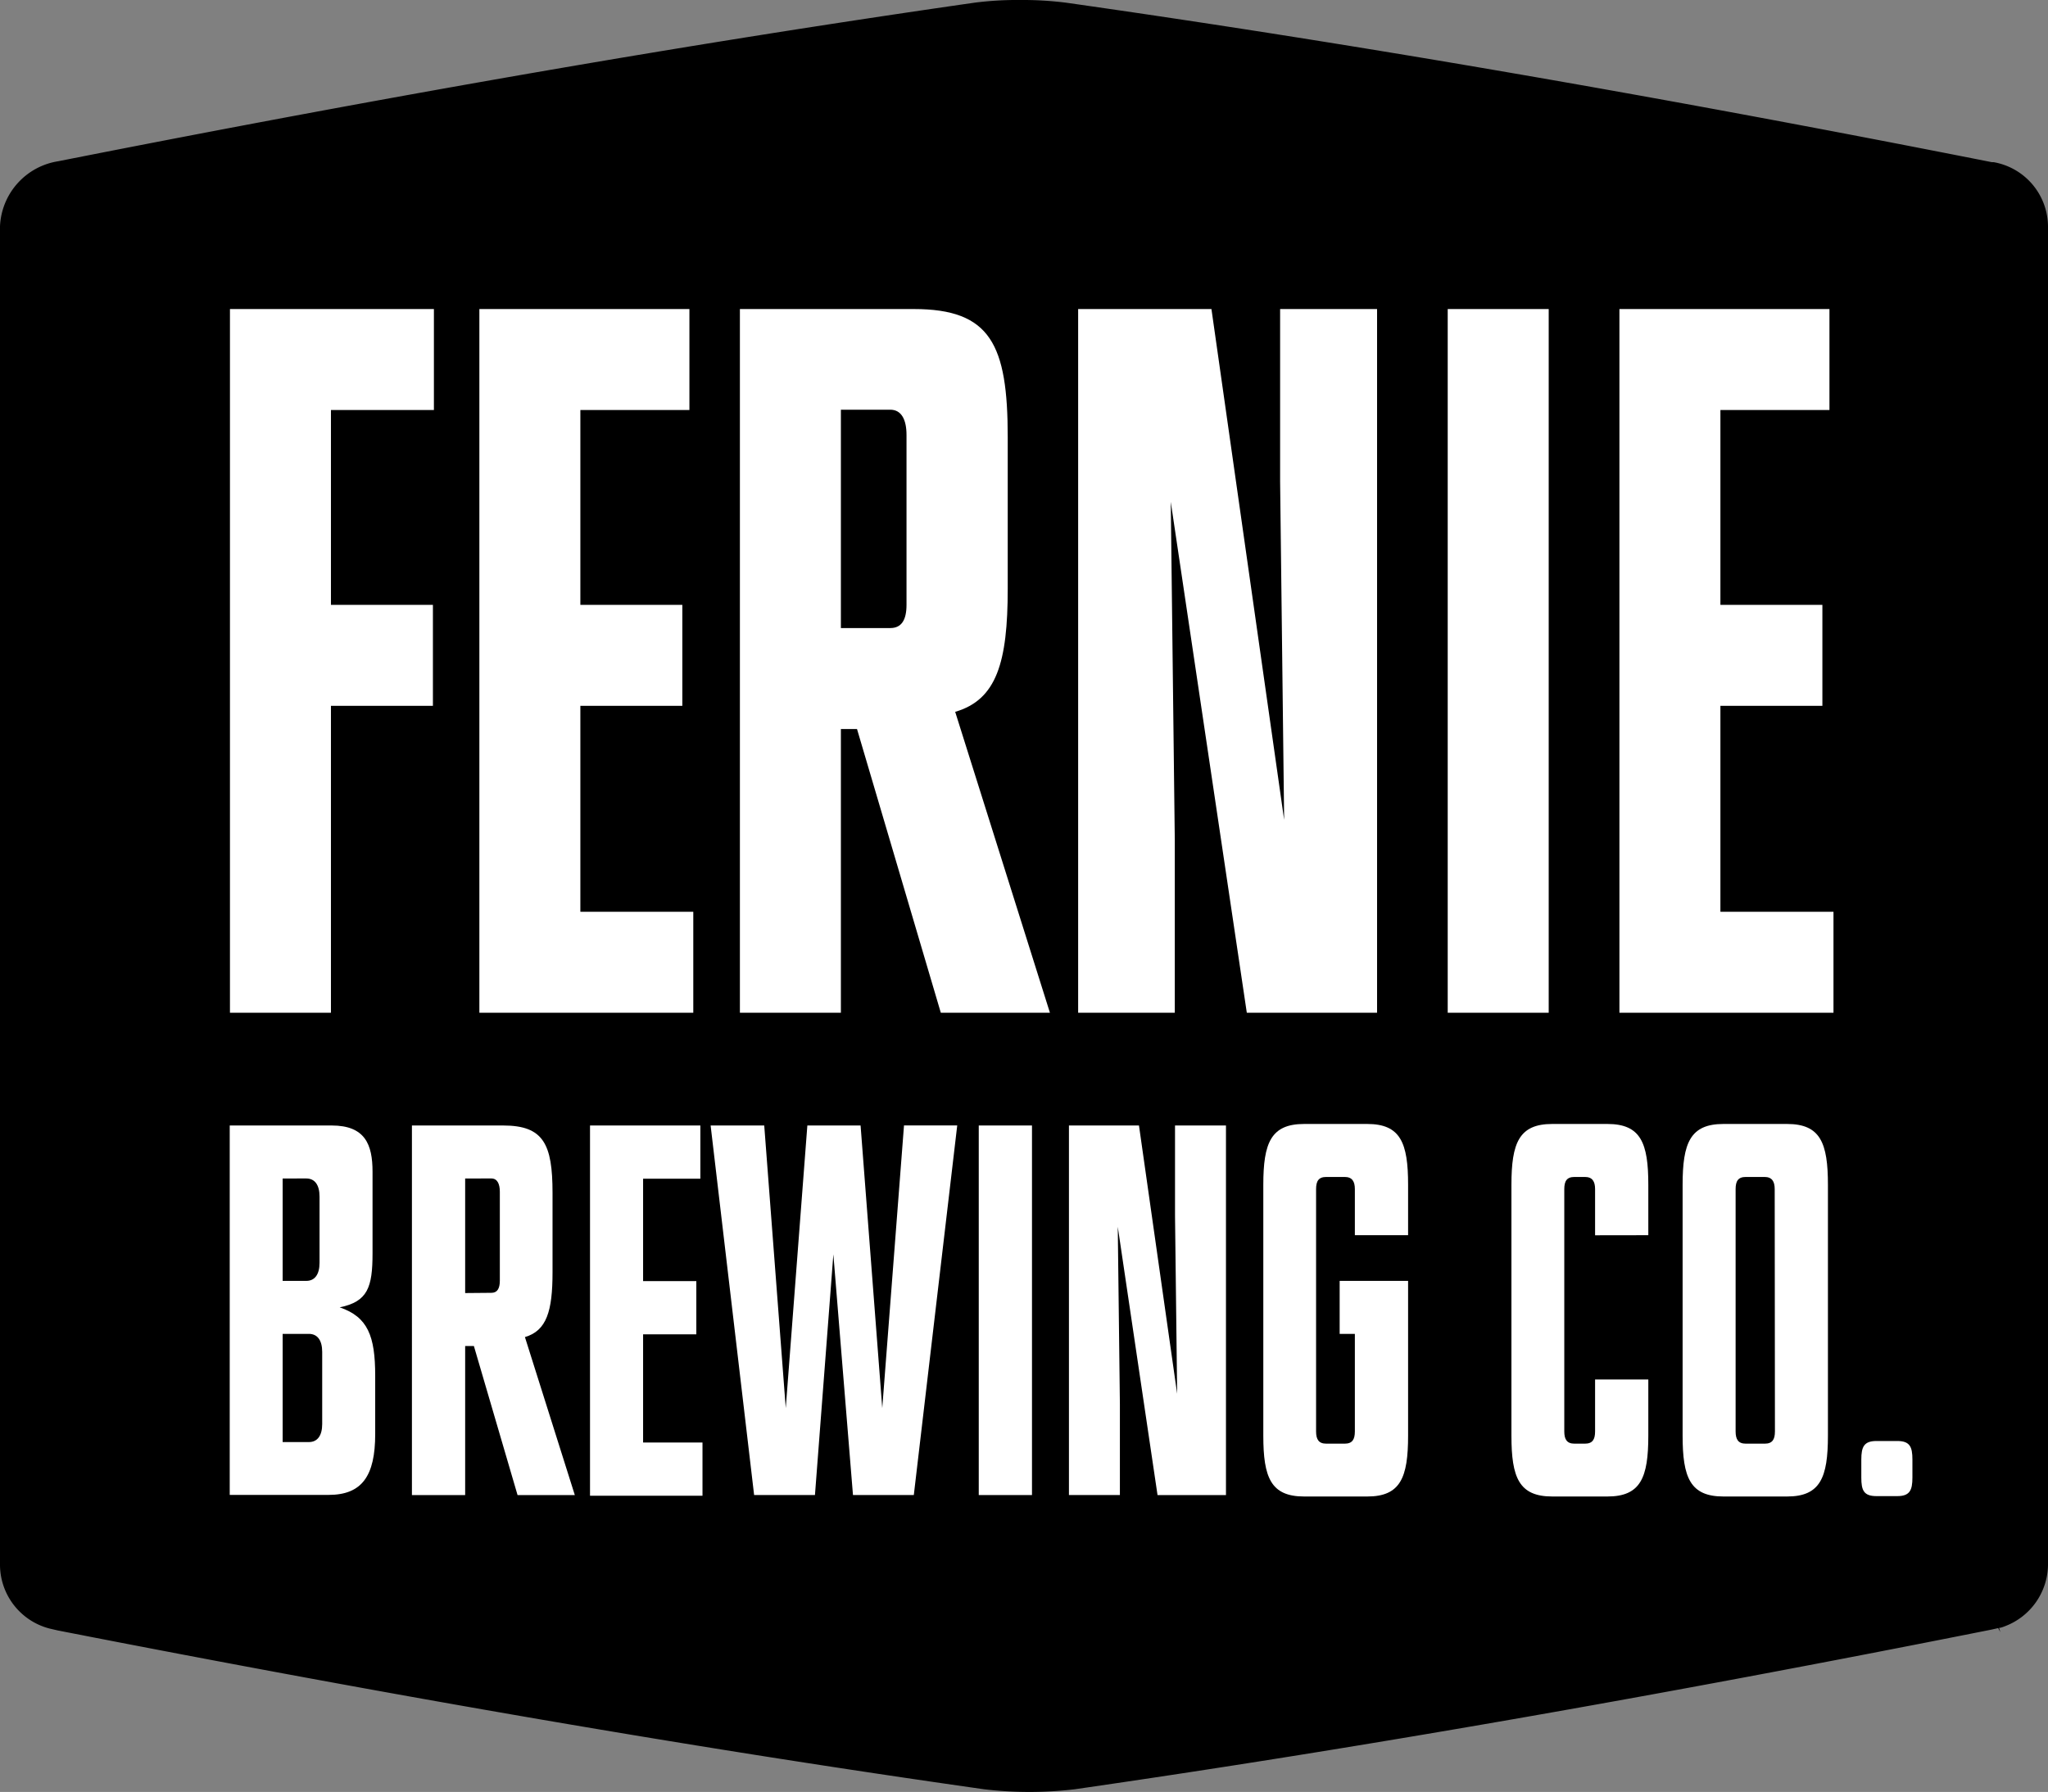
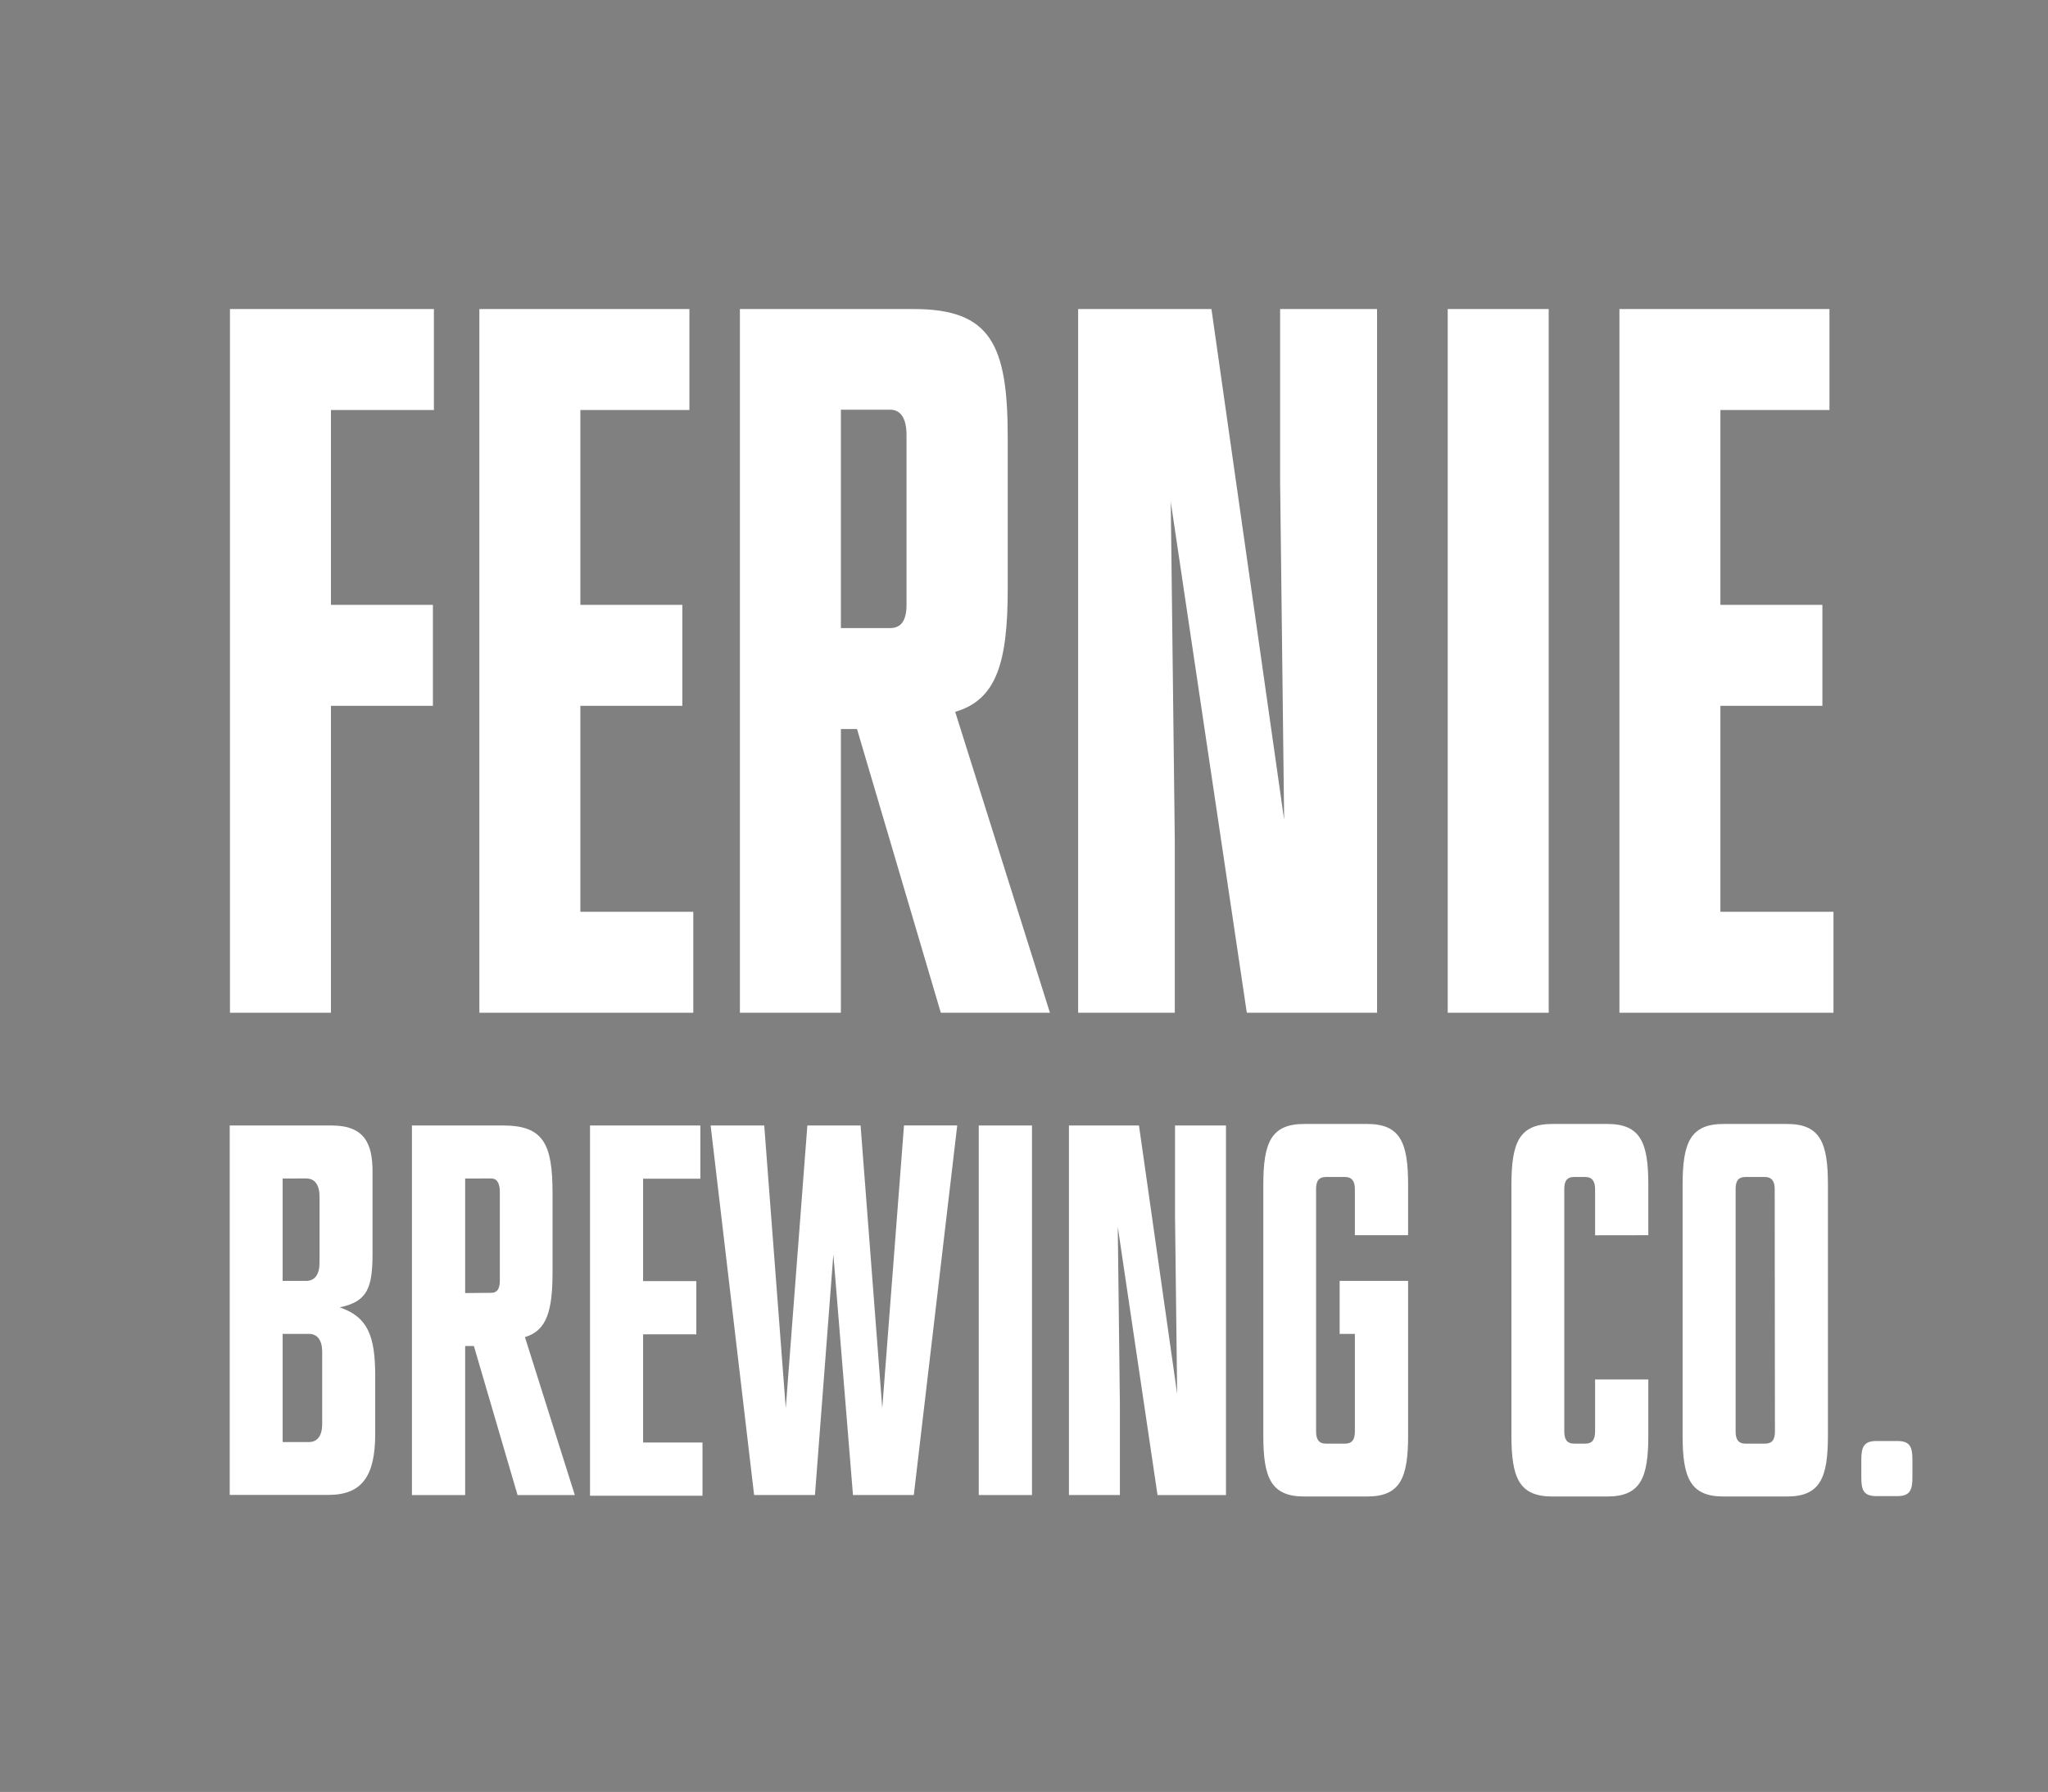
<svg xmlns="http://www.w3.org/2000/svg" id="Layer_1" data-name="Layer 1" viewBox="0 0 269.32 235.7">
  <rect x="0" y="0" width="269.32" height="235.7" fill="#808080" stroke="none" />
  <defs>
    <style>.cls-1{fill:#fff;}</style>
  </defs>
-   <path d="M309.91,277.89a4.53,4.53,0,0,0,.59-.2,8.75,8.75,0,0,0,5.65-8V93.56A8.64,8.64,0,0,0,309,85.12l-.24,0C264.24,76.31,224.41,69.46,187,64.14a45.66,45.66,0,0,0-6-.35,44.12,44.12,0,0,0-6,.35C138,69.45,98.61,76.27,54.48,85a9.06,9.06,0,0,0-7.65,8.56V269.67A8.69,8.69,0,0,0,53.35,278l1.08.25C99.14,287,139,293.85,176.24,299.14a50.56,50.56,0,0,0,11.92,0c36.85-5.32,76.28-12.18,120.55-21l.89-.2.28.52-.16-.55Z" transform="translate(-46.83 -63.79)" />
  <polygon points="263.05 214.7 263.05 214.7 263.05 214.7 263.05 214.7" />
  <path class="cls-1" d="M77.07,104.44h26.82v13.28H90.35v25.63h13.41v13.28H90.35V197H77.07Z" transform="translate(-46.83 -63.79)" />
  <path class="cls-1" d="M109.87,104.44h27.62v13.28H123.15v25.63h13.41v13.28H123.15v27.09H138V197H109.87Z" transform="translate(-46.83 -63.79)" />
  <path class="cls-1" d="M159.53,159.68h-2.12V197H144.13V104.44H167c10.09,0,12.35,4.65,12.35,16.86v19.92c0,9.7-1.46,14.61-6.91,16.2L184.9,197H170.55Zm4.38-13.28c1.47,0,2.13-1.06,2.13-3.05V121c0-2-.66-3.32-2.13-3.32h-6.5V146.4Z" transform="translate(-46.83 -63.79)" />
  <path class="cls-1" d="M215.7,171.63l-.53-44.48V104.44h12.75V197H210.79l-10-67.2.53,44.49V197H188.61V104.44h17.53Z" transform="translate(-46.83 -63.79)" />
  <path class="cls-1" d="M237.21,104.44h13.28V197H237.21Z" transform="translate(-46.83 -63.79)" />
  <path class="cls-1" d="M259.79,104.44h27.62v13.28H273.07v25.63h13.41v13.28H273.07v27.09h14.87V197H259.79Z" transform="translate(-46.83 -63.79)" />
  <path class="cls-1" d="M91.5,235.75c3.7,1.26,4.67,3.77,4.67,9v7.67c0,5.51-1.74,8-6.13,8h-13V211.83H90.45c4.4,0,5.37,2.51,5.37,6.07v10.74C95.82,233.1,95.2,235,91.5,235.75Zm-4.39-3.48c1.11,0,1.74-.84,1.74-2.38v-8.71c0-1.54-.63-2.38-1.74-2.38H84v13.47Zm.34,21.2c1.12,0,1.75-.84,1.75-2.37v-9.49c0-1.53-.63-2.37-1.75-2.37H84v14.23Z" transform="translate(-46.83 -63.79)" />
  <path class="cls-1" d="M109.15,240.84H108v19.6h-7V211.83h12c5.3,0,6.49,2.44,6.49,8.86v10.46c0,5.09-.77,7.67-3.63,8.51l6.56,20.78h-7.53Zm2.3-7c.77,0,1.11-.56,1.11-1.6V220.55c0-1.05-.34-1.75-1.11-1.75H108v15.07Z" transform="translate(-46.83 -63.79)" />
  <path class="cls-1" d="M124.42,211.83h14.51v7H131.4v13.47h7v7h-7v14.23h7.81v7H124.42Z" transform="translate(-46.83 -63.79)" />
  <path class="cls-1" d="M167,260.44h-8l-2.58-31.66L154,260.44h-8l-5.72-48.61h7.05L150.16,249,153,211.83h7L162.85,249l2.86-37.18h7Z" transform="translate(-46.83 -63.79)" />
  <path class="cls-1" d="M175.54,211.83h7v48.61h-7Z" transform="translate(-46.83 -63.79)" />
  <path class="cls-1" d="M201.63,247.12l-.28-23.36V211.83h6.7v48.61h-9l-5.23-35.29.28,23.37v11.92h-6.7V211.83h9.21Z" transform="translate(-46.83 -63.79)" />
  <path class="cls-1" d="M223,232.27H232v20.36c0,5.51-1,8-5.37,8h-8.3c-4.39,0-5.37-2.51-5.37-8v-33c0-5.51,1-8,5.37-8h8.3c4.39,0,5.37,2.51,5.37,8v6.63h-7V220.2c0-1-.35-1.6-1.33-1.6h-2.44c-1,0-1.33.55-1.33,1.6v31.87c0,1.05.35,1.61,1.33,1.61h2.44c1,0,1.33-.56,1.33-1.61V239.24h-2Z" transform="translate(-46.83 -63.79)" />
  <path class="cls-1" d="M256.59,226.27V220.2c0-1-.35-1.6-1.33-1.6h-1.39c-1,0-1.33.55-1.33,1.6v31.87c0,1.05.35,1.61,1.33,1.61h1.39c1,0,1.33-.56,1.33-1.61v-6.83h7v7.39c0,5.51-1,8-5.38,8h-7.25c-4.39,0-5.37-2.51-5.37-8v-33c0-5.51,1-8,5.37-8h7.25c4.4,0,5.38,2.51,5.38,8v6.63Z" transform="translate(-46.83 -63.79)" />
  <path class="cls-1" d="M287.21,252.63c0,5.51-1,8-5.37,8h-8.37c-4.39,0-5.37-2.51-5.37-8v-33c0-5.51,1-8,5.37-8h8.37c4.39,0,5.37,2.51,5.37,8Zm-7-32.43c0-1-.35-1.6-1.33-1.6H276.4c-1,0-1.33.55-1.33,1.6v31.87c0,1.05.35,1.61,1.33,1.61h2.51c1,0,1.33-.56,1.33-1.61Z" transform="translate(-46.83 -63.79)" />
  <path class="cls-1" d="M291.6,255.77c0-1.67.35-2.44,2-2.44h2.72c1.67,0,2,.77,2,2.44v2.37c0,1.68-.35,2.44-2,2.44h-2.72c-1.68,0-2-.76-2-2.44Z" transform="translate(-46.83 -63.79)" />
</svg>